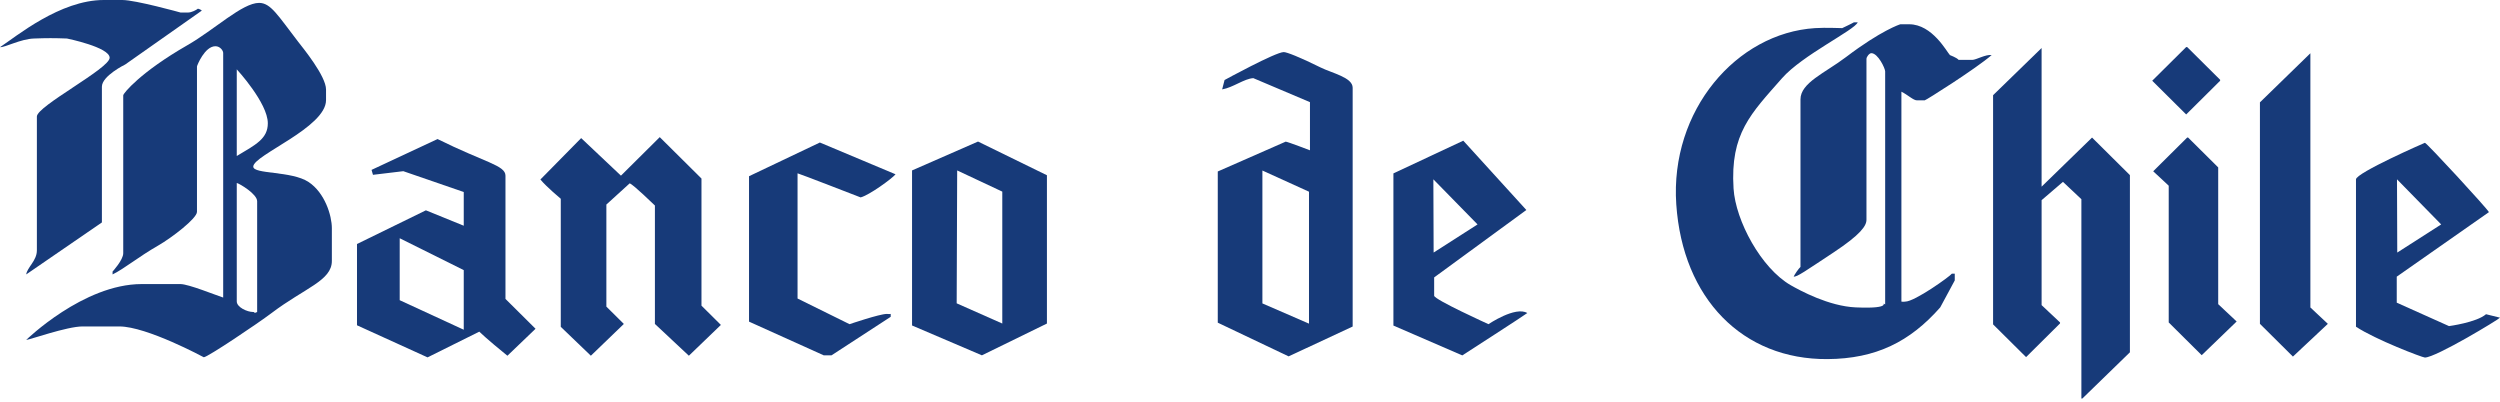
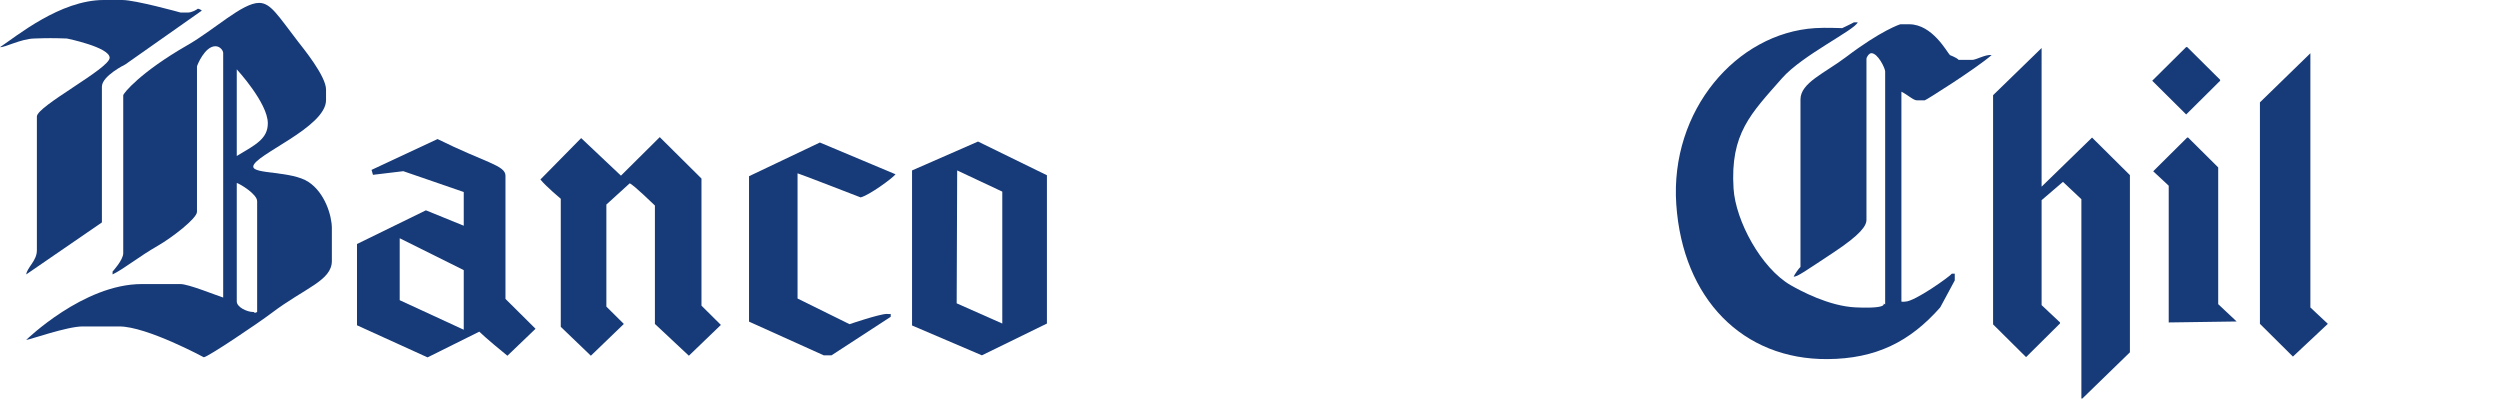
<svg xmlns="http://www.w3.org/2000/svg" width="249" height="40" viewBox="0 0 249 40" fill="none">
  <path d="M10.342 0H12.178C13.499 0 17.977 1.246 17.977 1.246H18.75C19.049 1.246 19.532 1.016 19.716 0.864C19.851 0.901 19.948 0.93 20.103 1.055L12.467 6.426C12.457 6.426 10.149 7.563 10.149 8.633V22.154L2.609 27.334C2.716 26.616 3.673 25.968 3.673 24.938V11.605C3.673 10.564 10.921 6.819 10.921 5.755C10.921 4.699 6.669 3.836 6.669 3.836C5.316 3.788 4.755 3.788 3.383 3.836C2.039 3.884 0.522 4.728 0 4.699C1.643 3.615 5.984 0 10.342 0Z" fill="#173A79" />
  <path d="M23.582 6.905V15.538C25.486 14.405 26.675 13.811 26.675 12.277C26.675 10.253 23.582 6.905 23.582 6.905ZM23.582 18.223V30.02C23.582 30.602 24.617 31.076 25.225 31.076C25.515 31.076 25.129 31.295 25.612 31.076V20.044C25.612 19.326 23.881 18.299 23.582 18.223ZM25.804 0.288C26.965 0.288 27.669 1.525 29.67 4.124C30.164 4.767 32.473 7.568 32.473 8.919V9.975C32.473 12.705 25.225 15.452 25.225 16.593C25.225 17.369 29.033 17.005 30.733 18.127C32.358 19.201 33.053 21.472 33.053 22.73V25.992C33.053 27.957 30.356 28.677 27.061 31.171C25.612 32.264 20.663 35.583 20.297 35.583C20.297 35.583 14.619 32.514 11.888 32.514H8.215C6.672 32.514 2.9 33.857 2.609 33.857C2.609 33.857 8.306 28.293 14.11 28.293H17.976C18.773 28.293 21.514 29.407 22.229 29.636V5.275C22.229 5.034 21.919 4.604 21.456 4.604C20.384 4.604 19.619 6.541 19.619 6.619V21.1C19.619 21.755 17.107 23.68 15.754 24.457C13.734 25.617 12.43 26.731 11.212 27.334V27.047C11.212 27.047 12.274 25.897 12.274 25.224V9.495C12.274 9.303 13.976 7.193 18.653 4.508C21.368 2.954 24.132 0.288 25.804 0.288Z" fill="#173A79" />
  <path d="M95.335 16.975L95.285 30.211L99.828 32.225V19.085L95.335 16.975ZM97.412 14.098L104.274 17.455V32.225L97.798 35.391L90.84 32.417V16.975L97.412 14.098Z" fill="#173A79" />
  <path d="M65.711 13.659L69.867 17.783V30.443L71.8 32.362L68.611 35.43L65.229 32.265V20.469C65.17 20.43 63.112 18.396 62.716 18.262L60.395 20.372V30.539L62.135 32.265L58.85 35.43L55.853 32.553V19.797C55.853 19.797 54.432 18.617 53.824 17.878L57.884 13.755L61.846 17.495L65.711 13.659Z" fill="#173A79" />
  <path d="M81.659 14.194L89.197 17.359C88.849 17.79 86.549 19.459 85.717 19.661C85.717 19.661 79.561 17.273 79.436 17.262V29.732L84.615 32.288C84.615 32.288 87.601 31.267 88.327 31.267C88.405 31.267 88.539 31.295 88.714 31.267V31.554L82.818 35.391H82.044L74.603 32.034V17.551L81.659 14.194Z" fill="#173A79" />
  <path d="M39.81 23.729V29.899L46.189 32.841V26.903L39.81 23.729ZM43.579 13.85C48.276 16.181 50.345 16.461 50.345 17.495V29.772L53.34 32.746L50.538 35.431C48.489 33.772 47.736 33.033 47.736 33.033L42.584 35.595L35.557 32.398V24.304L42.42 20.948L46.189 22.482V19.125L40.169 17.05L37.148 17.412L37.007 16.92L43.579 13.85Z" fill="#173A79" />
-   <path d="M125.735 16.984V30.22L130.376 32.235V19.094L125.735 16.984ZM127.862 5.187C128.153 5.187 129.427 5.676 131.535 6.722C132.675 7.288 134.725 7.71 134.725 8.736V32.522L128.346 35.494L121.29 32.138V17.079L128.056 14.107C128.297 14.135 130.472 14.97 130.472 14.97V10.174L124.829 7.783C123.911 7.84 122.827 8.711 121.726 8.904L121.967 7.969C121.967 7.969 127.051 5.187 127.862 5.187Z" fill="#173A79" />
-   <path d="M142.763 17.86L142.789 25.155L147.163 22.353L142.763 17.86ZM145.742 14.011L152.024 20.916L142.842 27.63V29.452C142.842 29.838 148.253 32.288 148.253 32.288C148.253 32.288 150.934 30.467 152.12 31.178C152.054 31.265 145.646 35.398 145.646 35.398L138.784 32.426V17.271L145.742 14.011Z" fill="#173A79" />
  <path d="M230.114 30.624L231.853 32.254L228.375 35.515L225.089 32.254V10.195L230.114 5.304V30.624Z" fill="#173A79" />
  <path d="M203.343 4.686V18.592L208.369 13.701L212.139 17.442V35.089L207.402 39.693H207.306V19.84L205.47 18.113L203.344 19.936V30.39L205.179 32.116V32.212L201.797 35.569L198.511 32.308V9.481L203.344 4.782L203.343 4.686Z" fill="#173A79" />
  <path d="M217.744 4.686H217.841L221.126 7.947V8.042L217.744 11.4L214.361 8.042L217.744 4.686Z" fill="#173A79" />
-   <path d="M238.741 17.86L238.767 25.155L243.141 22.353L238.741 17.86ZM241.52 14.223C241.702 14.223 247.801 20.851 247.897 21.129L238.716 27.555V30.146L243.92 32.479C243.92 32.479 246.65 32.12 247.608 31.296L249 31.64C248.883 31.811 242.611 35.611 241.52 35.611C241.278 35.611 236.599 33.828 234.656 32.542V17.867C234.656 17.214 241.5 14.223 241.52 14.223Z" fill="#173A79" />
-   <path d="M217.841 13.701H217.937L220.933 16.675V30.294L222.77 32.02L219.29 35.378L216.004 32.116V18.497L214.459 17.058L217.841 13.701Z" fill="#173A79" />
+   <path d="M217.841 13.701H217.937L220.933 16.675V30.294L222.77 32.02L216.004 32.116V18.497L214.459 17.058L217.841 13.701Z" fill="#173A79" />
  <path d="M184.644 2.226H185.029C184.722 3.002 179.507 5.494 177.491 7.789C174.396 11.314 172.315 13.282 172.662 18.782C172.863 21.98 175.404 26.712 178.362 28.41C179.27 28.928 182.149 30.501 184.837 30.616C188.751 30.788 187.191 30.011 187.762 30.318V7.107C187.762 6.818 187.05 5.295 186.383 5.295C186.191 5.295 185.9 5.65 185.9 5.87V21.887C185.9 22.488 185.34 23.345 182.614 25.149C179.821 26.99 178.961 27.614 178.651 27.546C178.719 27.373 179.144 26.74 179.328 26.587V9.899C179.328 8.243 181.756 7.28 183.871 5.678C187.359 3.031 189.244 2.417 189.283 2.417H190.152C192.469 2.417 193.923 5.199 194.212 5.486C194.232 5.506 194.878 5.726 195.081 5.966H196.434C196.826 5.966 197.787 5.39 198.368 5.486C196.803 6.839 191.814 9.995 191.699 9.995H190.926C190.569 9.995 190.017 9.448 189.38 9.132V30.04C189.651 30.078 189.611 30.04 189.766 30.04C190.714 30.04 194.232 27.517 194.404 27.259H194.694V27.93C194.676 27.959 193.256 30.597 193.246 30.616C190.23 34.04 186.845 35.731 182.023 35.766C173.585 35.828 167.598 29.761 166.957 20.353C166.319 10.99 172.963 3.296 180.778 2.801C181.918 2.729 183.309 2.811 183.484 2.801C183.484 2.801 184.557 2.293 184.644 2.226Z" fill="#173A79" />
</svg>